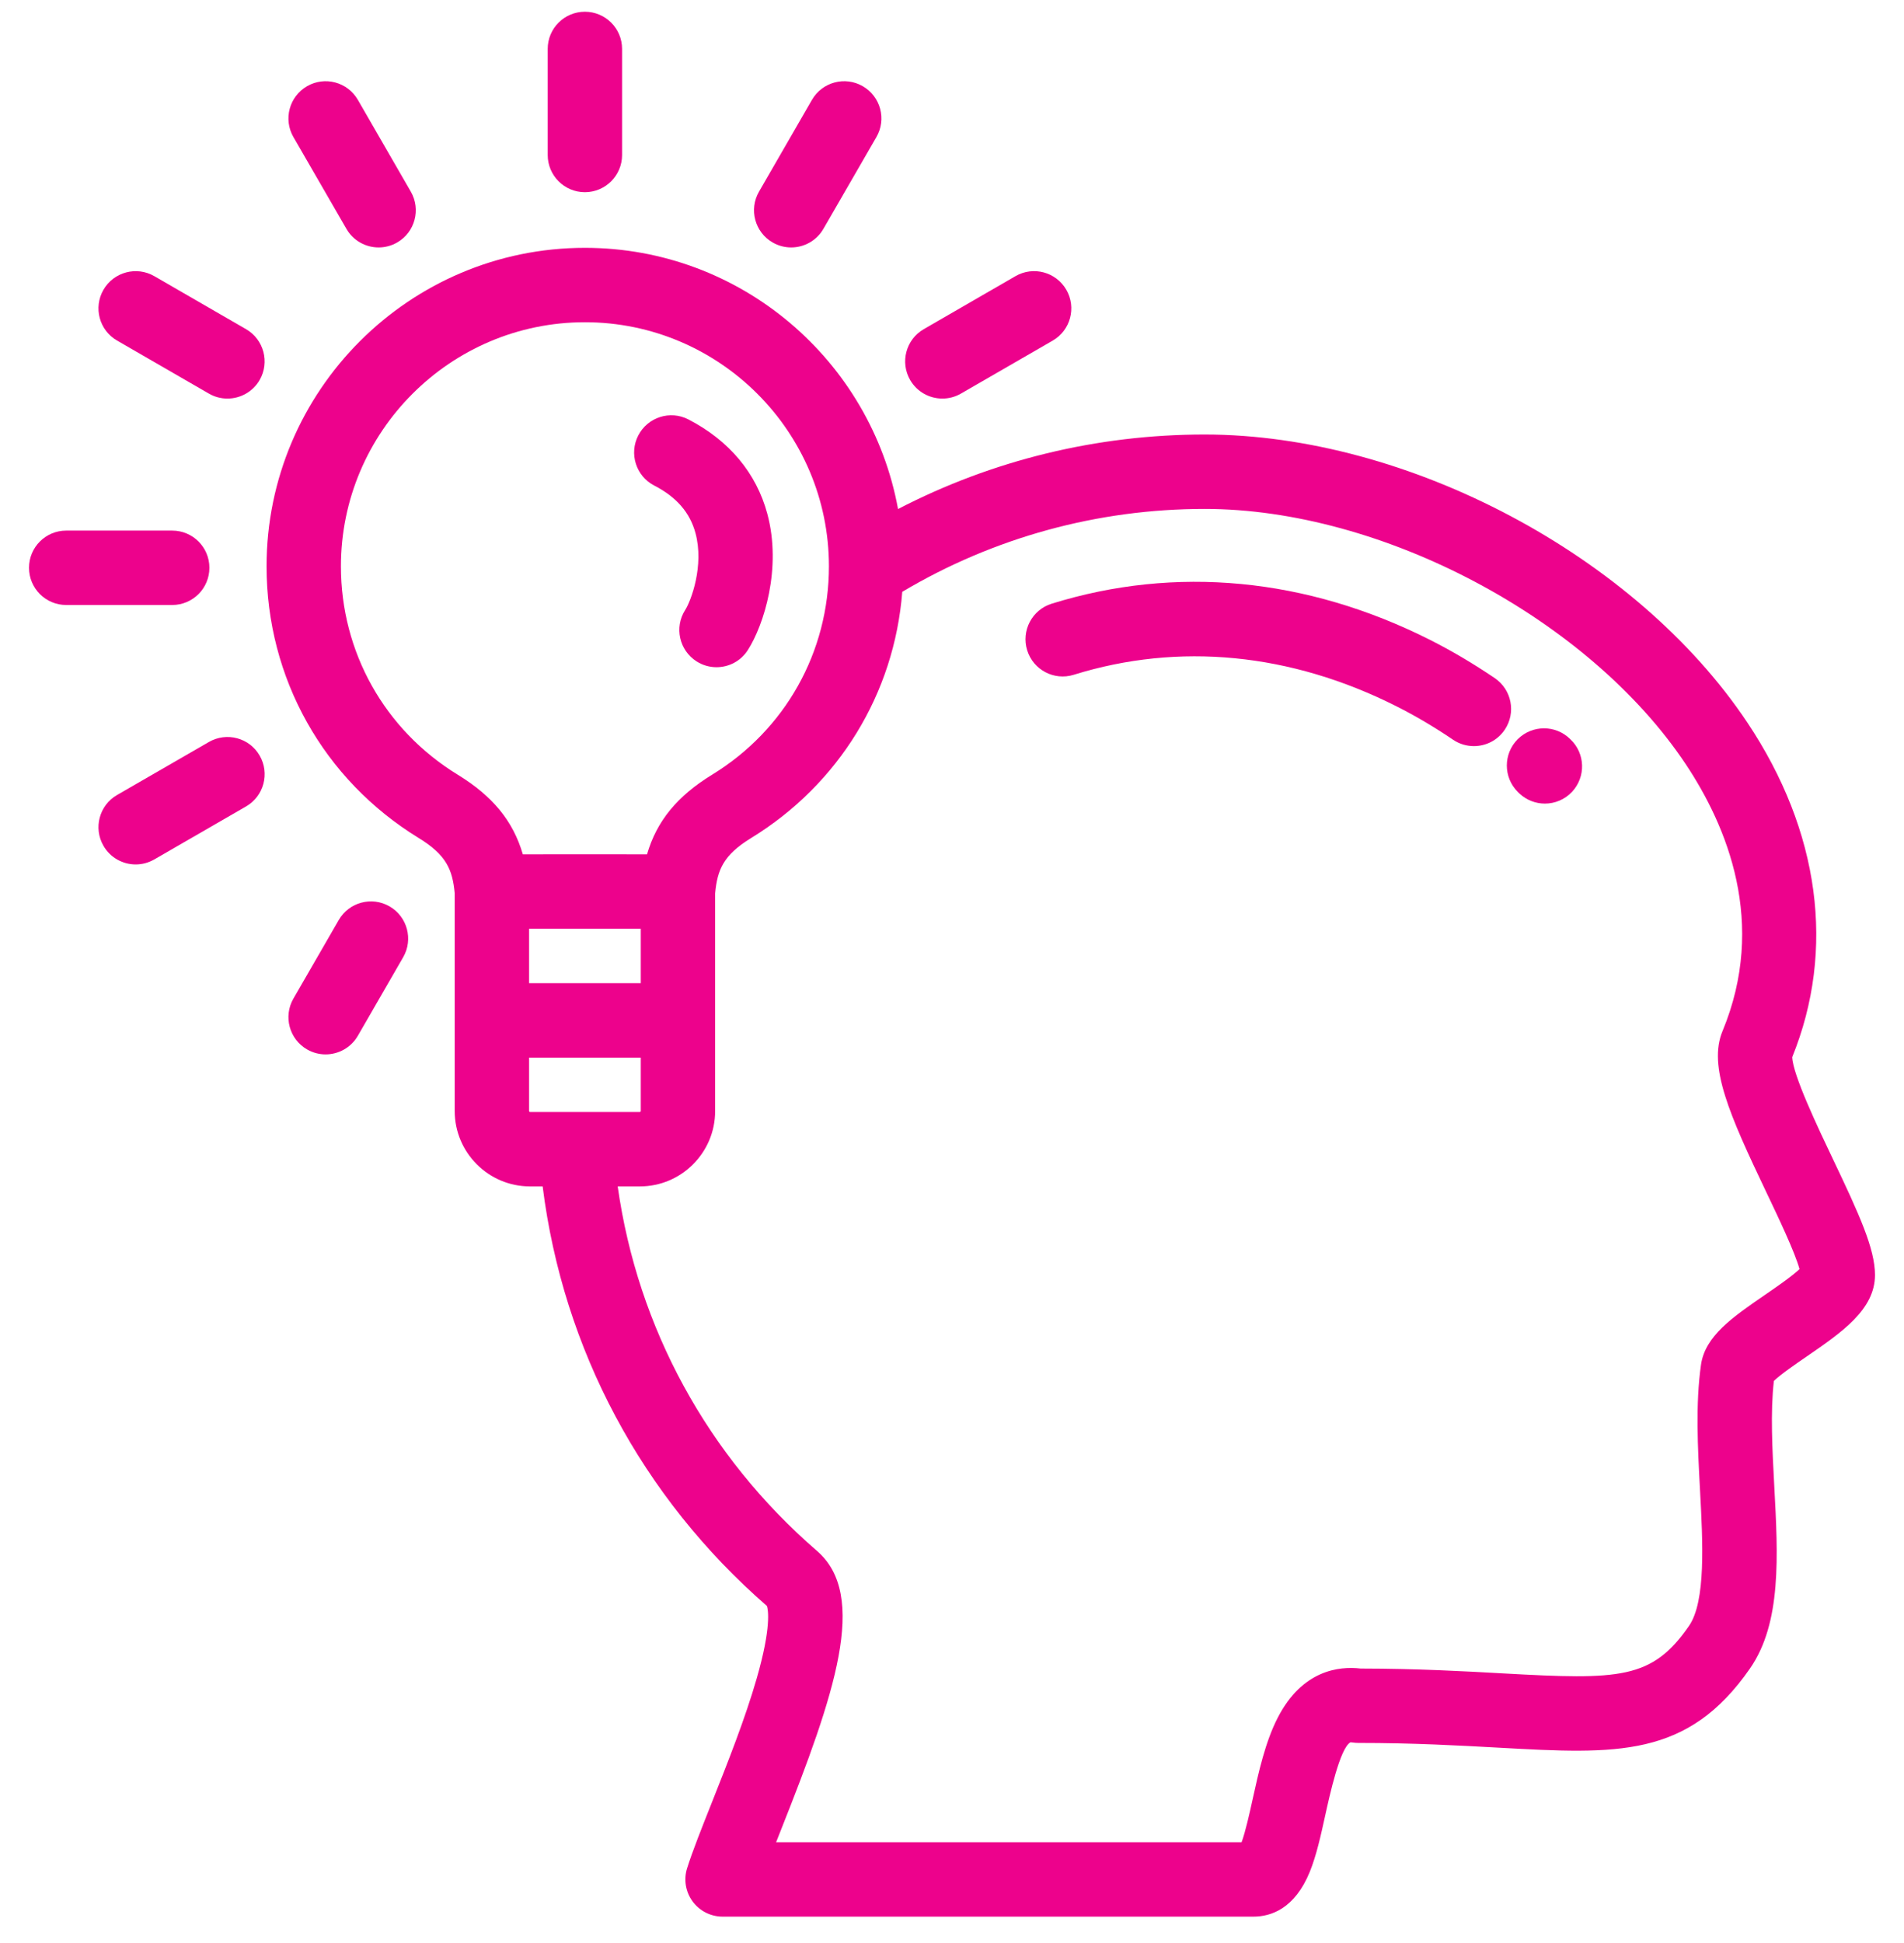
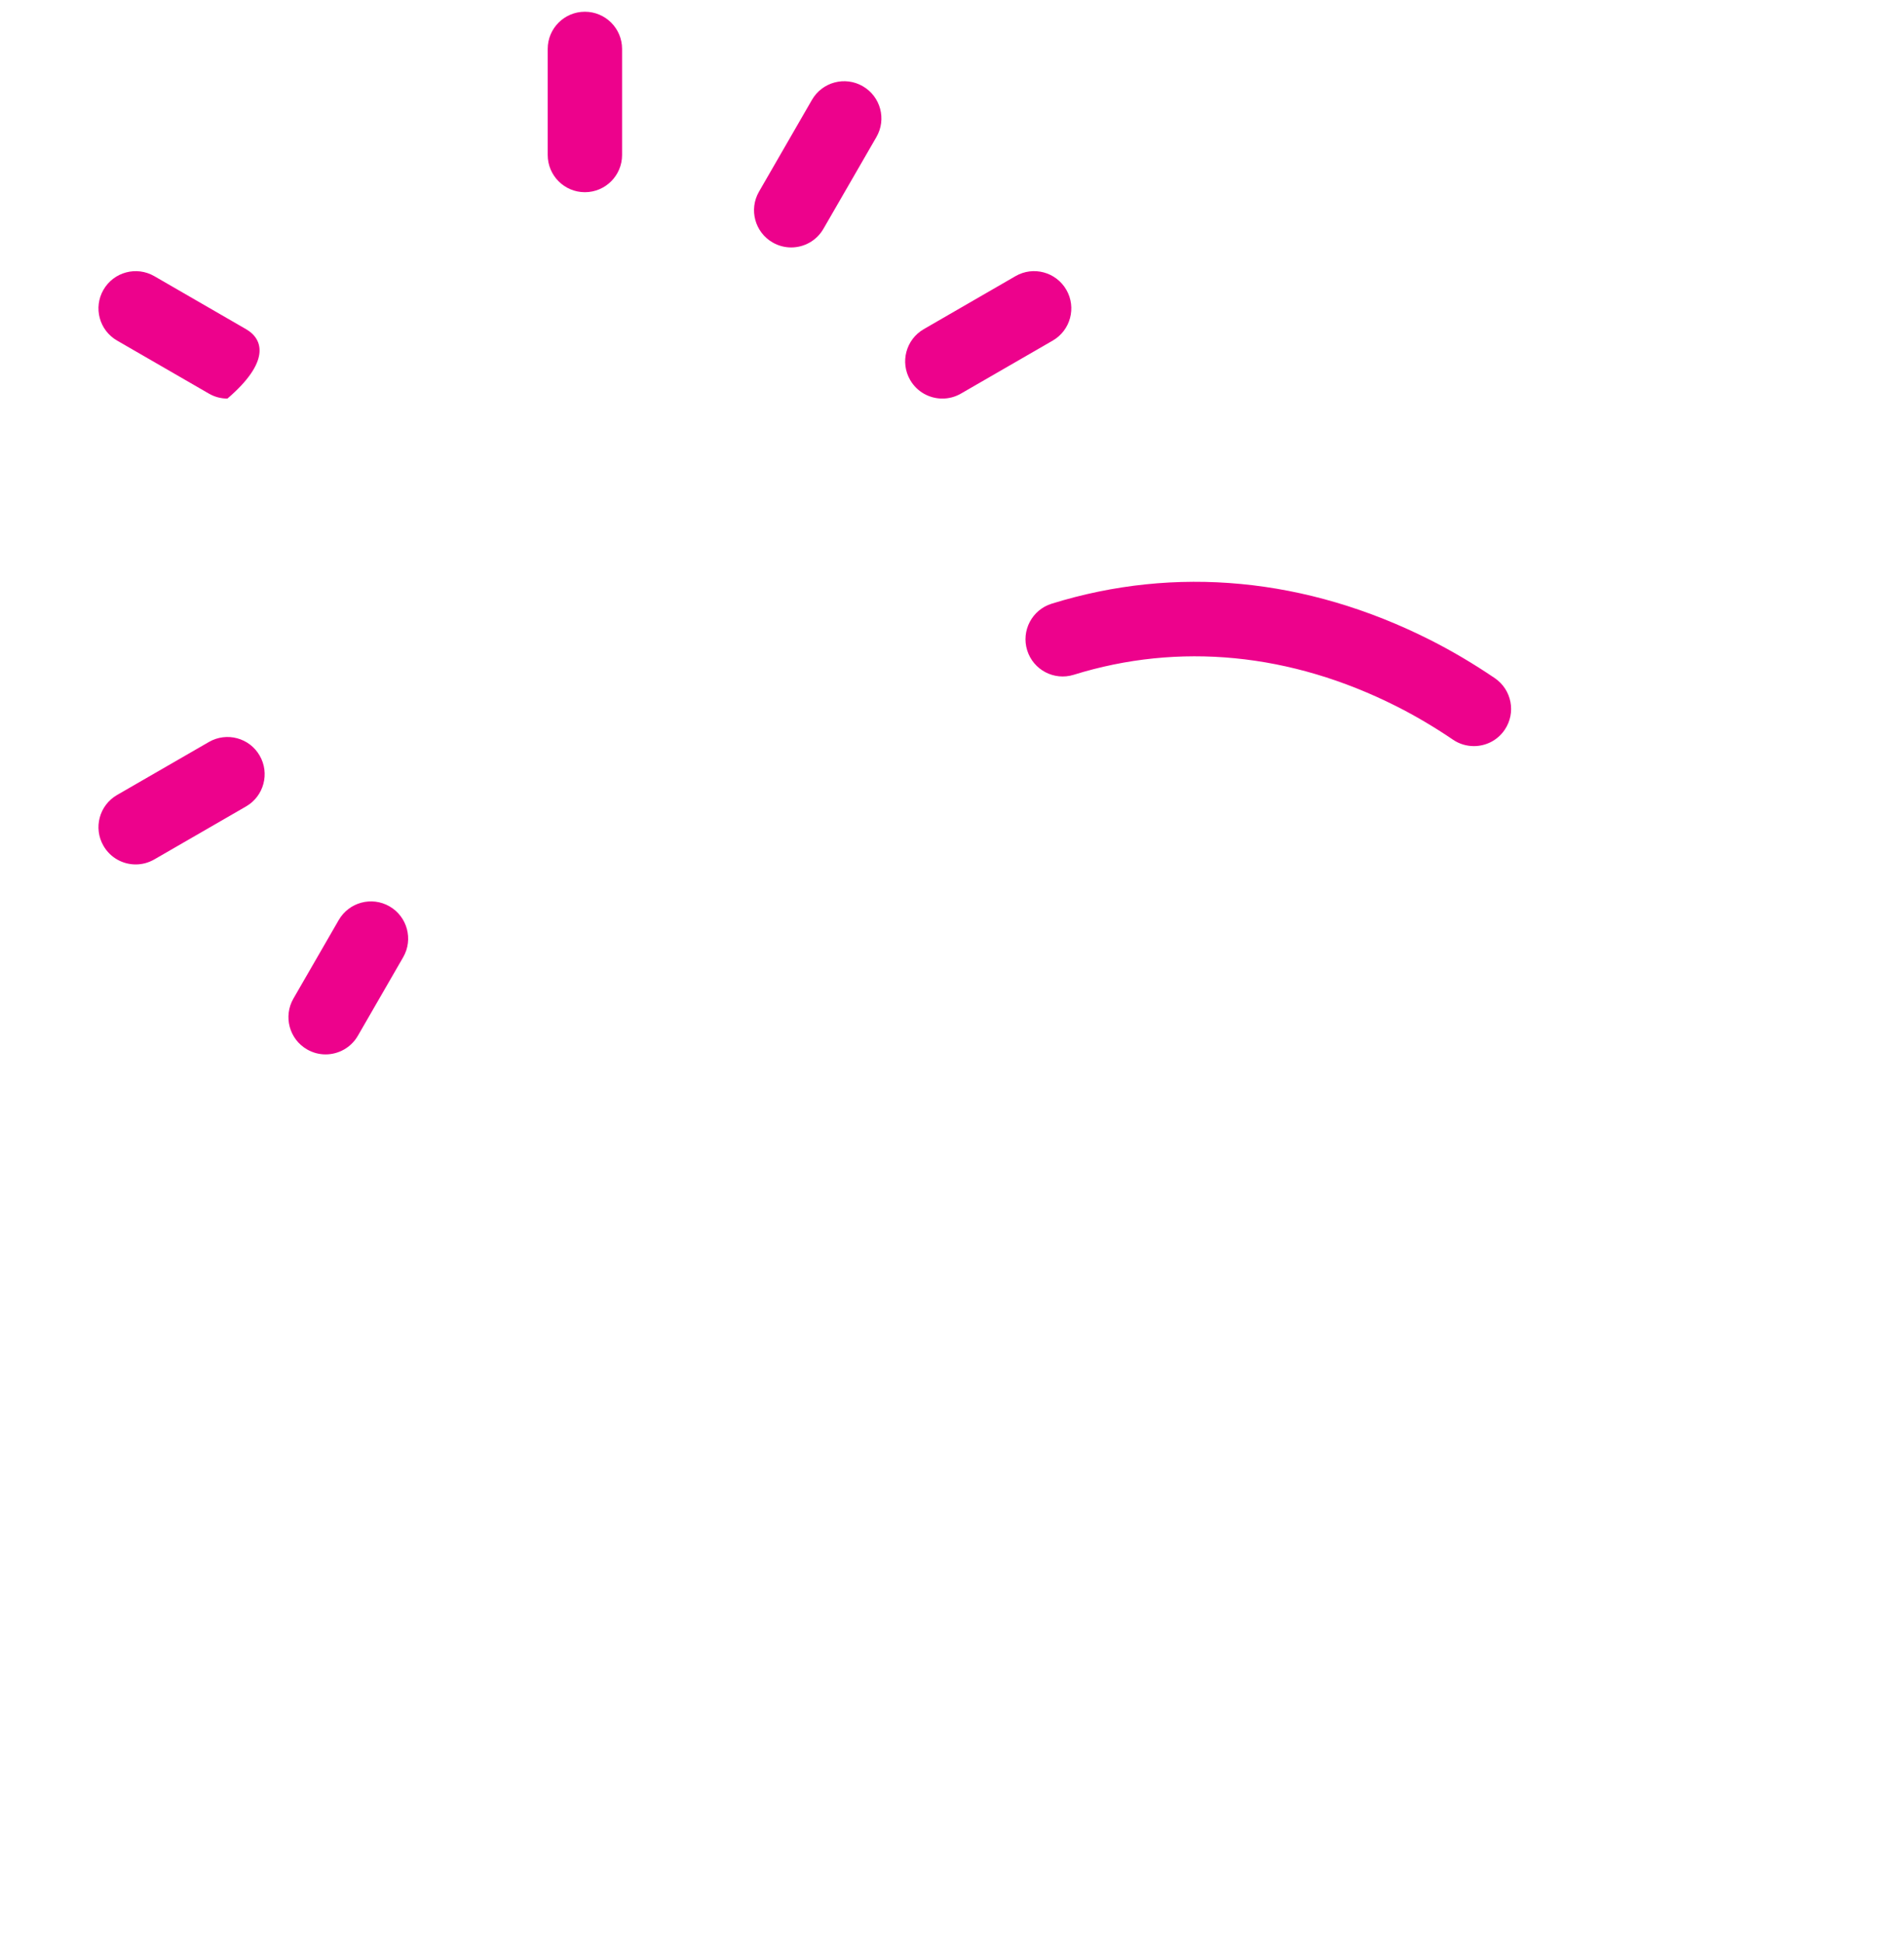
<svg xmlns="http://www.w3.org/2000/svg" width="50" height="51" viewBox="0 0 50 51" fill="none">
  <g clip-path="url(#clip0_3238_4160)">
-     <path d="M41.237 19.403C40.856 19.022 40.238 19.022 39.856 19.403C39.475 19.785 39.475 20.403 39.856 20.784C39.871 20.799 39.887 20.815 39.902 20.829C40.091 21.005 40.33 21.093 40.57 21.093C40.83 21.093 41.09 20.989 41.282 20.784C41.651 20.39 41.631 19.772 41.237 19.403Z" fill="#ED028C" />
    <path d="M39.254 17.8C38.695 17.42 38.121 17.082 37.549 16.793C34.308 15.162 30.873 14.835 27.617 15.846C27.102 16.006 26.814 16.554 26.974 17.069C27.134 17.584 27.681 17.872 28.196 17.712C30.96 16.853 33.891 17.139 36.67 18.538C37.161 18.785 37.675 19.088 38.157 19.416C38.325 19.53 38.516 19.584 38.705 19.584C39.018 19.584 39.325 19.435 39.514 19.156C39.817 18.71 39.7 18.103 39.254 17.8Z" fill="#ED028C" />
-     <path d="M48.14 30.438C47.74 29.598 47.077 28.207 47.065 27.747C48.207 24.932 47.79 21.817 45.888 18.968C42.963 14.586 36.968 11.405 31.633 11.405C28.814 11.405 26.06 12.077 23.583 13.361C22.872 9.467 19.457 6.505 15.36 6.505C10.75 6.505 7 10.255 7 14.865C7 17.798 8.495 20.465 10.998 21.998C11.72 22.441 11.883 22.823 11.941 23.449V26.783V29.163C11.941 30.254 12.828 31.141 13.918 31.141H14.25C14.787 35.416 16.855 39.297 20.14 42.154C20.171 42.25 20.261 42.702 19.873 44.051C19.571 45.103 19.107 46.27 18.698 47.301C18.424 47.99 18.187 48.585 18.044 49.036C17.95 49.332 18.003 49.656 18.187 49.908C18.371 50.159 18.664 50.308 18.975 50.308H32.915C33.373 50.308 34.002 50.103 34.398 49.126C34.57 48.7 34.683 48.189 34.802 47.647C34.918 47.12 35.19 45.883 35.461 45.734C35.461 45.734 35.477 45.732 35.515 45.737C35.565 45.745 35.616 45.749 35.666 45.749C37.126 45.749 38.319 45.816 39.372 45.874C42.459 46.045 44.322 46.148 45.956 43.794C46.787 42.597 46.693 40.85 46.593 39.001C46.542 38.048 46.489 37.065 46.583 36.247C46.754 36.079 47.18 35.786 47.448 35.603C48.369 34.97 49.238 34.373 49.238 33.466C49.238 32.776 48.821 31.866 48.14 30.438ZM12.018 20.333C10.099 19.157 8.953 17.113 8.953 14.865C8.953 11.332 11.828 8.458 15.36 8.458C18.893 8.458 21.768 11.332 21.768 14.865C21.768 17.113 20.622 19.157 18.702 20.333C17.79 20.892 17.248 21.544 16.991 22.425L15.36 22.424L13.73 22.425C13.473 21.544 12.931 20.892 12.018 20.333ZM16.827 24.378V25.807H13.894V24.378H16.827ZM13.918 29.188C13.907 29.188 13.894 29.174 13.894 29.163V27.76H16.827V29.163C16.827 29.174 16.814 29.188 16.802 29.188H13.918ZM46.343 33.992C45.502 34.57 44.776 35.068 44.669 35.822C44.522 36.857 44.584 38.001 44.643 39.106C44.717 40.478 44.801 42.033 44.352 42.68C43.38 44.08 42.54 44.094 39.48 43.924C38.47 43.867 37.218 43.798 35.732 43.796C35.162 43.729 34.197 43.836 33.553 45.088C33.226 45.724 33.05 46.523 32.895 47.227C32.817 47.581 32.707 48.079 32.605 48.355H20.381C20.424 48.247 20.468 48.135 20.513 48.021C21.92 44.479 22.811 41.881 21.455 40.709C18.58 38.222 16.747 34.856 16.221 31.141H16.803C17.893 31.141 18.78 30.254 18.78 29.163V26.783V23.451C18.838 22.823 19.001 22.441 19.723 21.998C22.035 20.582 23.485 18.2 23.694 15.534C26.091 14.109 28.825 13.358 31.634 13.358C36.287 13.358 41.717 16.236 44.264 20.052C45.356 21.688 46.41 24.232 45.234 27.065C44.85 27.988 45.419 29.267 46.377 31.278C46.688 31.929 47.137 32.871 47.256 33.312C47.054 33.504 46.62 33.802 46.343 33.992Z" fill="#ED028C" />
-     <path d="M20.15 13.485C19.862 12.416 19.145 11.56 18.077 11.009C17.598 10.762 17.009 10.95 16.761 11.43C16.514 11.909 16.702 12.498 17.181 12.745C17.765 13.046 18.119 13.454 18.264 13.994C18.495 14.848 18.146 15.772 17.993 16.012C17.703 16.466 17.837 17.07 18.292 17.36C18.455 17.464 18.636 17.513 18.816 17.513C19.139 17.513 19.454 17.354 19.64 17.061C20.057 16.408 20.536 14.916 20.15 13.485Z" fill="#ED028C" />
    <path d="M15.359 0.308C14.82 0.308 14.383 0.745 14.383 1.284V4.068C14.383 4.607 14.82 5.045 15.359 5.045C15.899 5.045 16.336 4.607 16.336 4.068V1.284C16.336 0.745 15.899 0.308 15.359 0.308Z" fill="#ED028C" />
-     <path d="M4.522 13.927H1.738C1.199 13.927 0.762 14.364 0.762 14.903C0.762 15.443 1.199 15.88 1.738 15.88H4.522C5.062 15.88 5.499 15.443 5.499 14.903C5.499 14.364 5.062 13.927 4.522 13.927Z" fill="#ED028C" />
-     <path d="M10.788 5.03L9.397 2.62C9.127 2.153 8.53 1.993 8.063 2.263C7.596 2.533 7.436 3.13 7.705 3.597L9.097 6.007C9.278 6.32 9.606 6.495 9.943 6.495C10.109 6.495 10.277 6.453 10.431 6.364C10.898 6.094 11.058 5.497 10.788 5.03Z" fill="#ED028C" />
-     <path d="M6.461 8.64L4.051 7.248C3.584 6.979 2.987 7.139 2.717 7.606C2.447 8.073 2.607 8.67 3.074 8.939L5.485 10.331C5.638 10.42 5.806 10.462 5.972 10.462C6.309 10.462 6.638 10.287 6.819 9.974C7.088 9.507 6.928 8.909 6.461 8.64Z" fill="#ED028C" />
+     <path d="M6.461 8.64L4.051 7.248C3.584 6.979 2.987 7.139 2.717 7.606C2.447 8.073 2.607 8.67 3.074 8.939L5.485 10.331C5.638 10.42 5.806 10.462 5.972 10.462C7.088 9.507 6.928 8.909 6.461 8.64Z" fill="#ED028C" />
    <path d="M28.002 7.606C27.732 7.139 27.135 6.978 26.668 7.248L24.258 8.64C23.791 8.91 23.631 9.507 23.901 9.974C24.081 10.287 24.41 10.462 24.747 10.462C24.913 10.462 25.081 10.42 25.235 10.331L27.645 8.94C28.112 8.67 28.272 8.073 28.002 7.606Z" fill="#ED028C" />
    <path d="M6.819 19.833C6.55 19.366 5.953 19.206 5.485 19.476L3.074 20.867C2.607 21.137 2.447 21.734 2.717 22.201C2.898 22.515 3.226 22.69 3.564 22.69C3.729 22.69 3.897 22.647 4.051 22.559L6.462 21.167C6.929 20.898 7.089 20.3 6.819 19.833Z" fill="#ED028C" />
    <path d="M10.23 23.791C9.763 23.521 9.166 23.682 8.896 24.148L7.705 26.211C7.436 26.678 7.596 27.276 8.063 27.545C8.217 27.634 8.384 27.676 8.55 27.676C8.887 27.676 9.216 27.501 9.397 27.188L10.588 25.125C10.857 24.658 10.697 24.061 10.23 23.791Z" fill="#ED028C" />
    <path d="M22.657 2.263C22.19 1.993 21.593 2.153 21.323 2.62L19.932 5.03C19.662 5.497 19.822 6.095 20.289 6.364C20.443 6.453 20.611 6.495 20.777 6.495C21.114 6.495 21.442 6.32 21.623 6.007L23.015 3.597C23.285 3.13 23.125 2.533 22.657 2.263Z" fill="#ED028C" />
  </g>
  <defs>
    <clipPath id="clip0_3238_4160">
      <rect width="50" height="50" fill="white" transform="translate(0 0.308)" />
    </clipPath>
  </defs>
</svg>